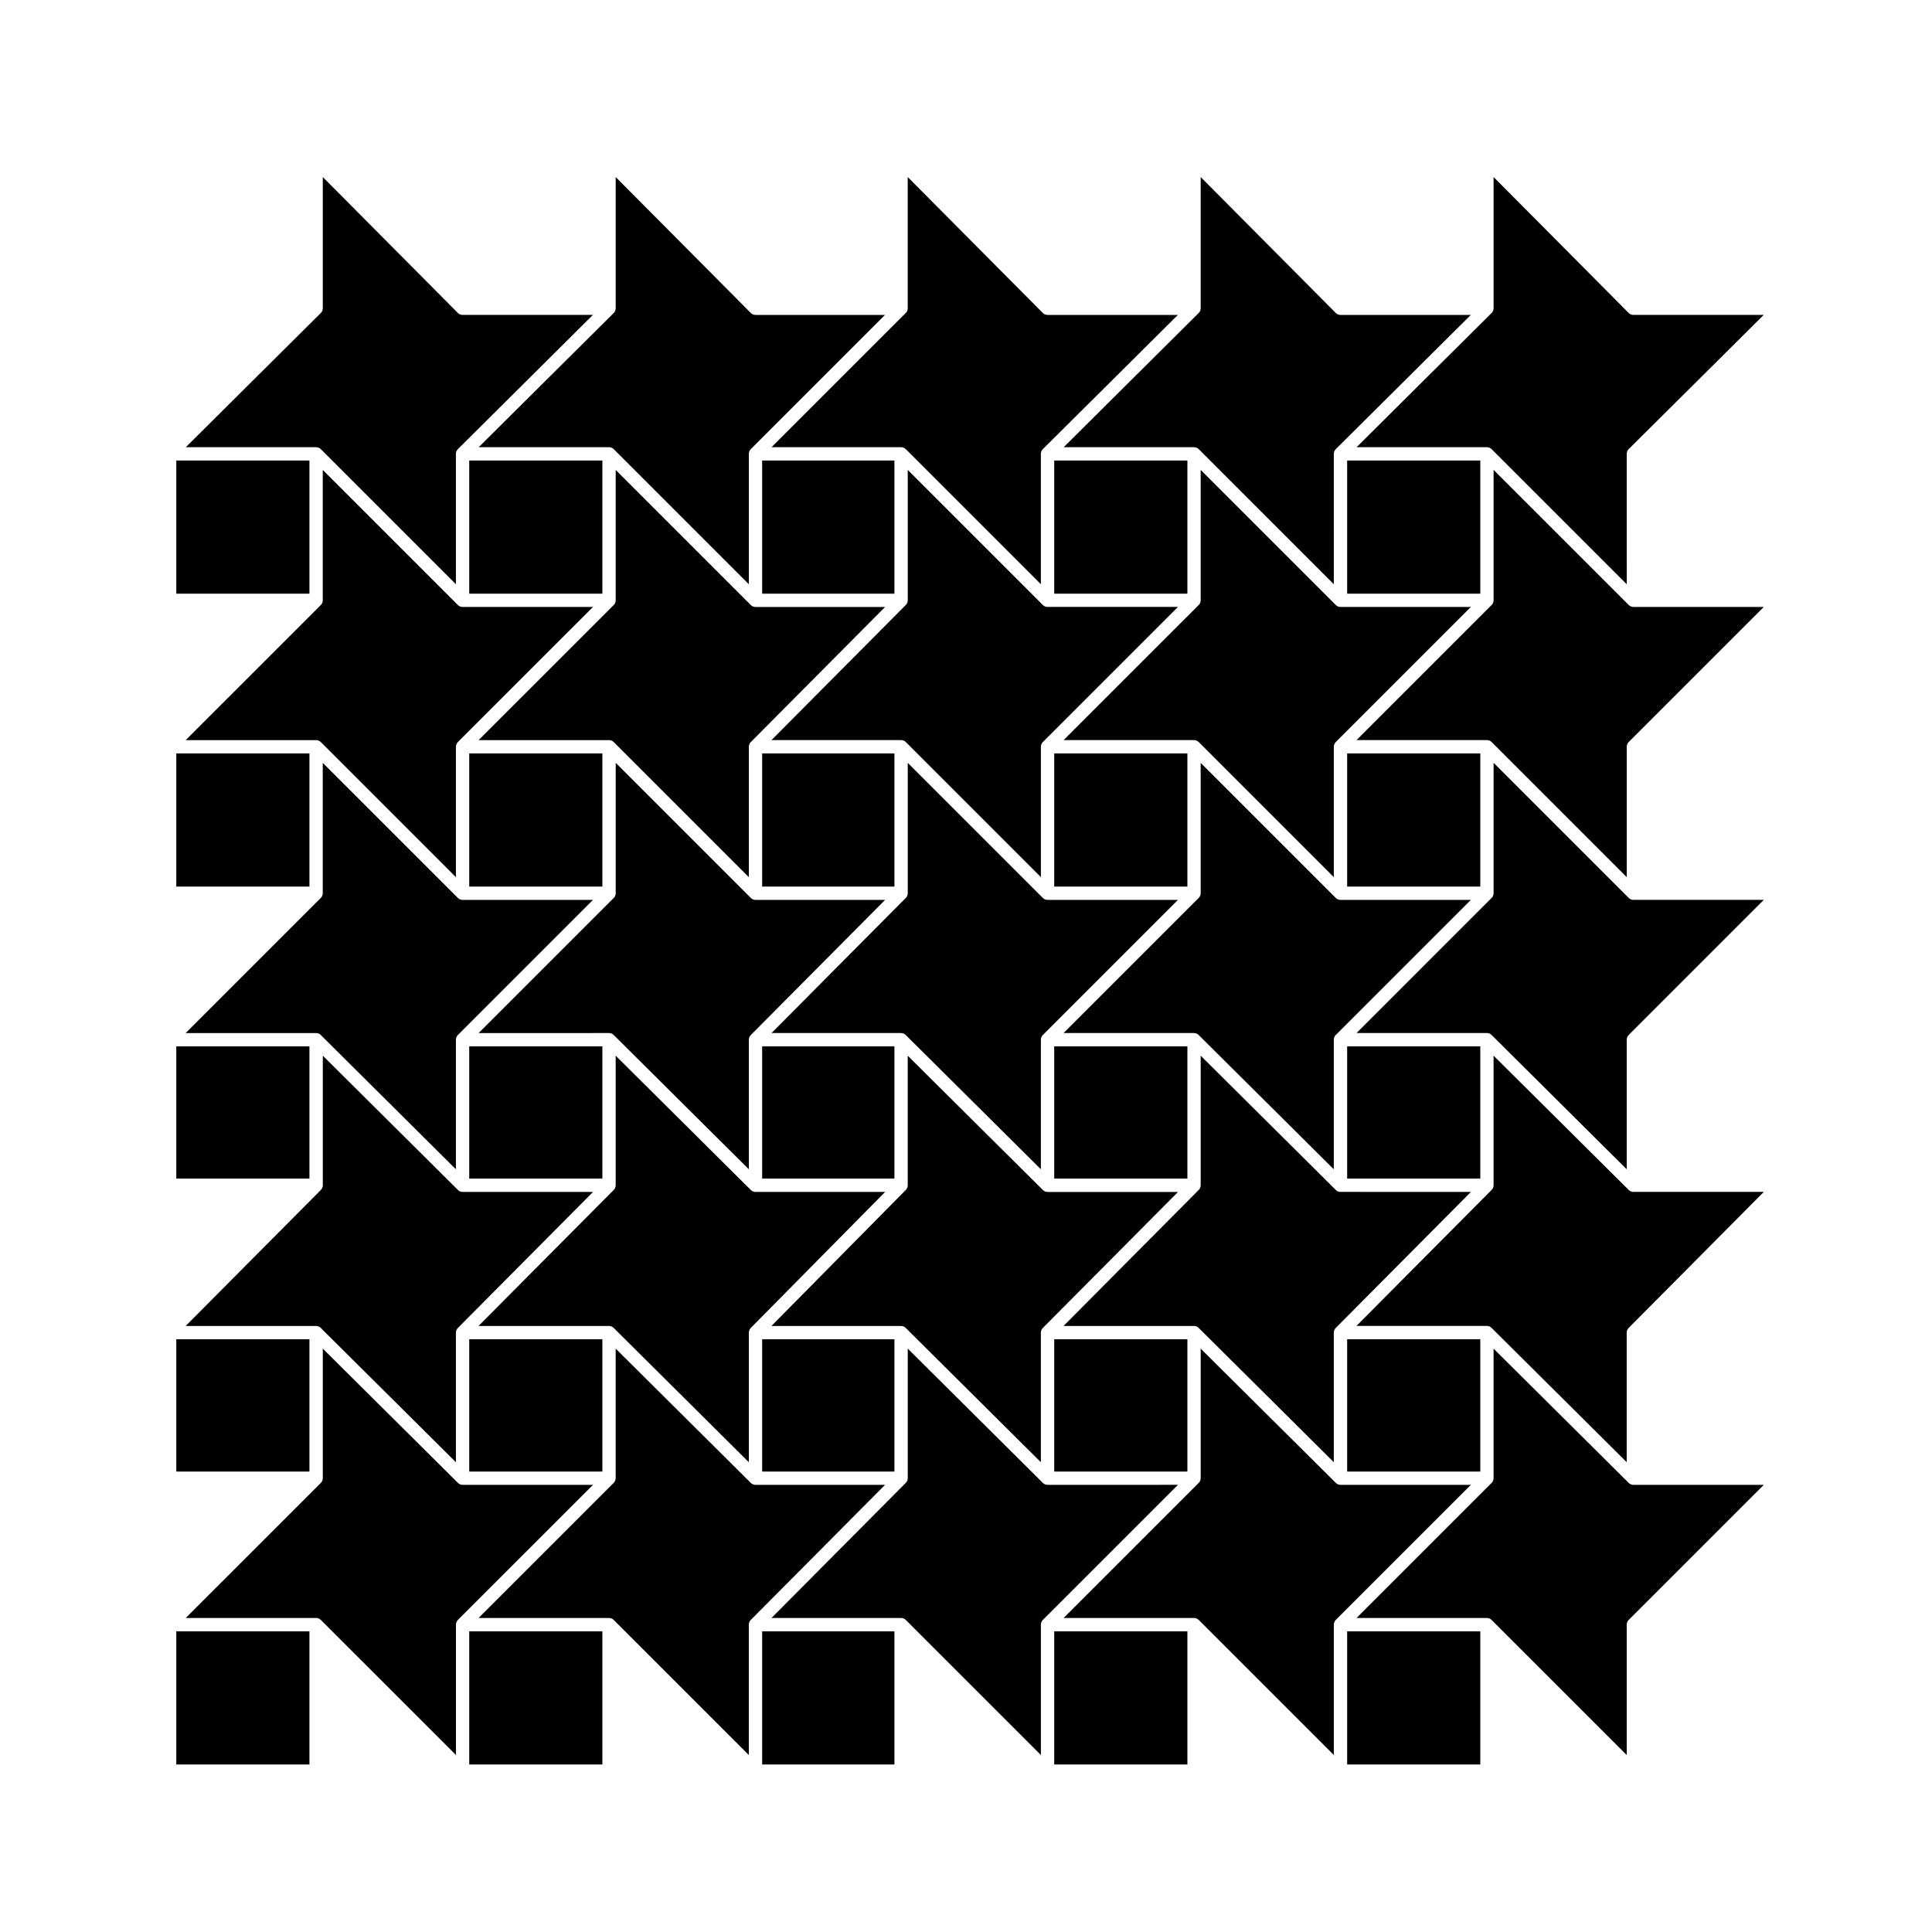
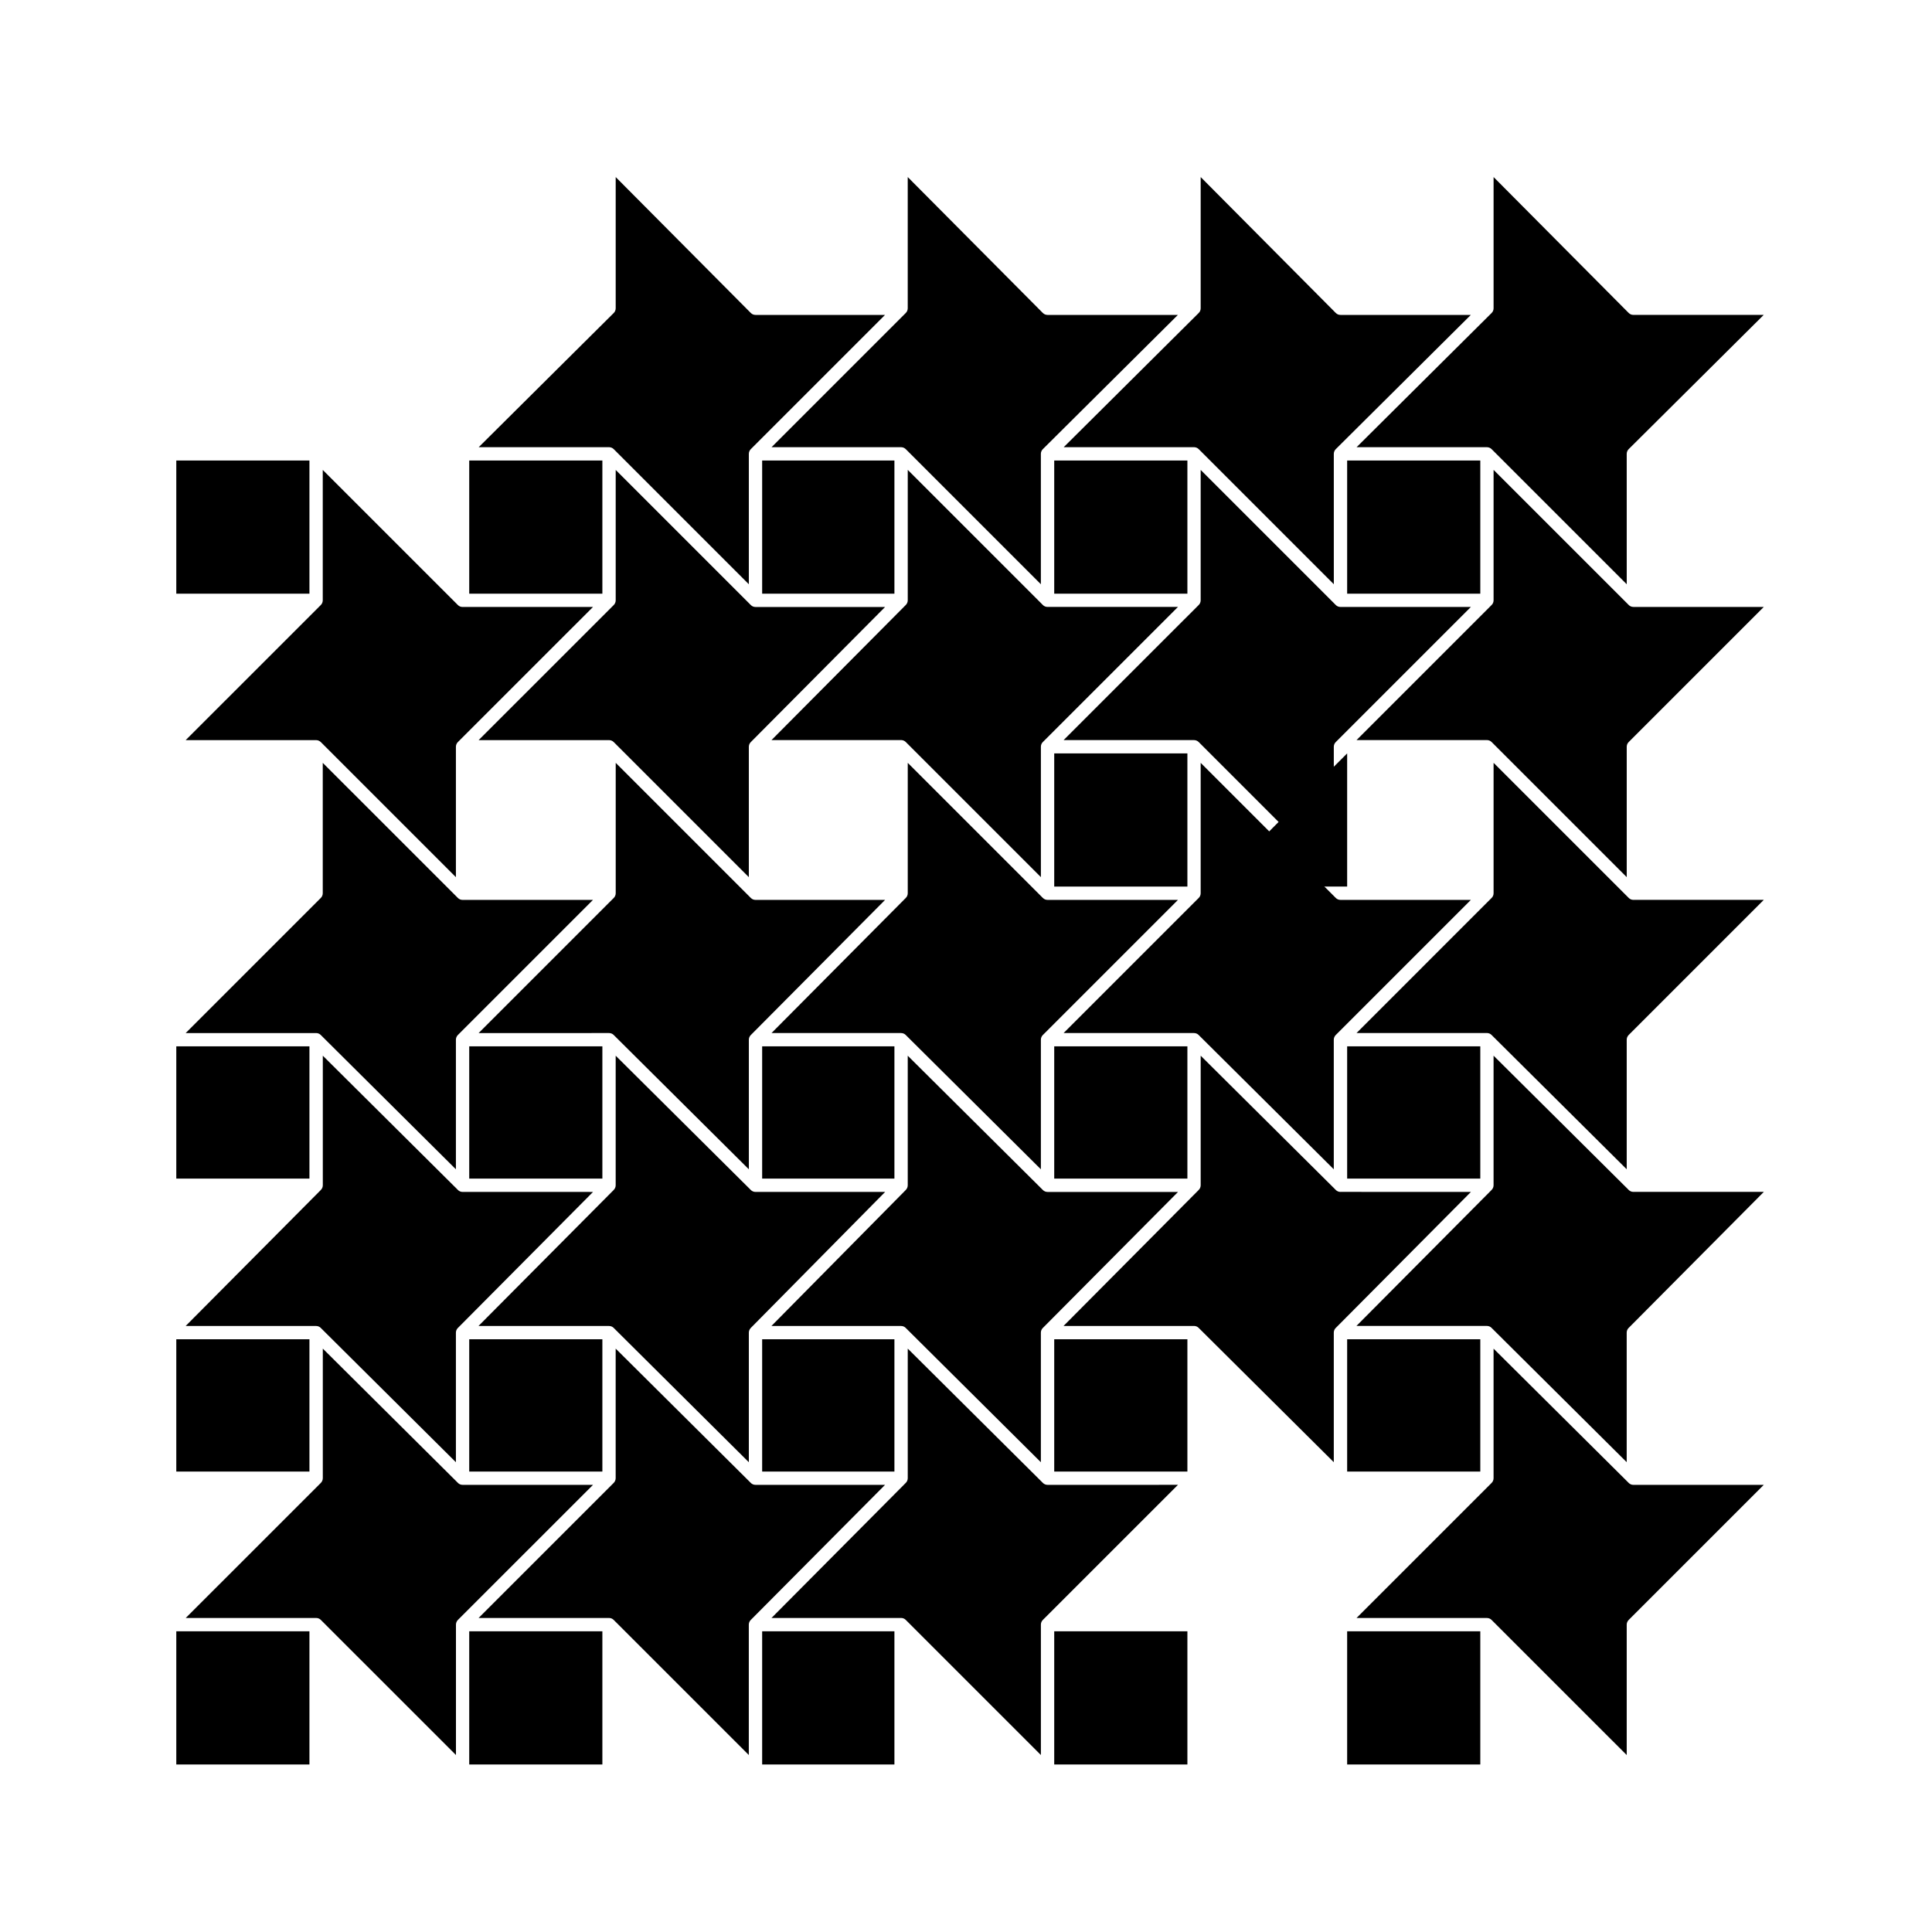
<svg xmlns="http://www.w3.org/2000/svg" fill="#000000" width="800px" height="800px" version="1.1" viewBox="144 144 512 512">
  <g>
    <path d="m501.01 498.92h35.285v35.059h-35.285z" />
    <path d="m499.24 459.87c-0.488 0-0.922-0.195-1.238-0.516h-0.004l-0.004-0.012-35.801-35.574v34.328c0 0.484-0.195 0.926-0.516 1.238v0.012l-35.824 36.043h34.57 0.004c0.484 0 0.926 0.195 1.238 0.516h0.004c0 0.012 0.004 0.012 0.004 0.012l35.797 35.578v-34.34c0-0.484 0.195-0.918 0.516-1.238h0.004l35.824-36.051-34.574-0.004z" />
    <path d="m460.43 262.51c0.488 0 0.934 0.203 1.25 0.52l35.797 35.801-0.004-34.555c0-0.004 0.004-0.004 0.004-0.004 0-0.488 0.203-0.926 0.52-1.246l35.789-35.57h-34.543c-0.488 0-0.934-0.195-1.246-0.52h-0.004l-35.801-36.016v34.781c0 0.488-0.195 0.934-0.523 1.246l-35.785 35.57h34.547z" />
    <path d="m423.38 421.29h35.293v35.051h-35.293z" />
    <path d="m421.61 382.48c-0.488 0-0.926-0.195-1.25-0.523l-35.797-35.797v34.555c0 0.484-0.195 0.922-0.516 1.238v0.004l-35.59 35.812h34.336c0.484 0 0.922 0.195 1.246 0.516l0.004 0.012 35.801 35.578v-34.34c0-0.484 0.195-0.926 0.523-1.25l35.805-35.805z" />
    <path d="m423.38 266.04h35.293v35.293h-35.293z" />
    <path d="m305.4 495.4c0.488 0 0.926 0.195 1.246 0.516l0.004 0.012 35.801 35.578v-34.34c0-0.484 0.195-0.906 0.504-1.23l0.004-0.012 35.613-36.051h-34.359c-0.484 0-0.922-0.195-1.246-0.516-0.004 0-0.004 0-0.004-0.012l-35.801-35.574v34.328c0 0.484-0.195 0.926-0.516 1.238v0.012l-35.832 36.043 34.586 0.004v0.004z" />
-     <path d="m345.98 343.66h35.051v35.293h-35.051z" />
    <path d="m345.98 421.29h35.051v35.051h-35.051z" />
    <path d="m420.36 304.32-35.797-35.797v34.555c0 0.484-0.195 0.922-0.516 1.238v0.004l-35.59 35.805h34.34c0.488 0 0.934 0.203 1.25 0.52l35.801 35.801v-34.555c0-0.488 0.195-0.934 0.523-1.25l35.805-35.801h-34.566c-0.492 0.004-0.93-0.191-1.25-0.52z" />
    <path d="m268.35 498.92h35.285v35.059h-35.285z" />
    <path d="m305.4 340.14c0.488 0 0.934 0.203 1.25 0.52l35.801 35.801v-34.555c0-0.488 0.195-0.922 0.516-1.238v-0.004l35.59-35.805h-34.34c-0.488 0-0.934-0.195-1.25-0.523l-35.801-35.797v34.555c0 0.488-0.203 0.934-0.523 1.25l-35.805 35.801z" />
    <path d="m268.35 266.04h35.285v35.293h-35.285z" />
    <path d="m423.38 343.66h35.293v35.293h-35.293z" />
-     <path d="m499.24 537.5c-0.488 0-0.922-0.195-1.238-0.516h-0.004c0-0.012 0-0.012-0.004-0.012l-35.801-35.578v34.34c0 0.484-0.195 0.926-0.52 1.25l-35.805 35.797h34.562c0.488 0 0.934 0.195 1.25 0.523l35.797 35.797v-34.555c0-0.484 0.203-0.926 0.523-1.25l35.805-35.797z" />
    <path d="m501.01 576.31h35.285v35.297h-35.285z" />
    <path d="m423.38 576.31h35.293v35.297h-35.293z" />
    <path d="m575.62 536.99-0.004-0.012-35.805-35.578v34.34c0 0.484-0.195 0.926-0.52 1.25l-35.801 35.797h34.555c0.488 0 0.934 0.195 1.25 0.523l35.801 35.797v-34.555c0-0.484 0.203-0.926 0.523-1.25l35.801-35.797h-34.555c-0.484 0-0.922-0.195-1.246-0.516z" />
    <path d="m575.62 459.35c-0.004 0-0.004 0-0.004-0.012l-35.805-35.574v34.328c0 0.484-0.195 0.926-0.516 1.238v0.012l-35.824 36.043h34.57 0.004c0.484 0 0.926 0.195 1.238 0.516h0.004c0 0.012 0.004 0.012 0.004 0.012l35.801 35.578v-34.34c0-0.484 0.195-0.918 0.516-1.238h0.004l35.82-36.051h-34.57c-0.48 0.004-0.918-0.195-1.242-0.512z" />
    <path d="m266.59 537.5c-0.484 0-0.922-0.195-1.238-0.516 0-0.012 0-0.012-0.004-0.012l-35.801-35.578v34.34c0 0.484-0.203 0.926-0.52 1.25l-35.805 35.797h34.562c0.488 0 0.934 0.195 1.25 0.523l35.801 35.797v-34.555c0-0.484 0.203-0.926 0.52-1.25l35.805-35.797z" />
    <path d="m268.35 576.31h35.285v35.297h-35.285z" />
    <path d="m190.72 576.31h35.285v35.297h-35.285z" />
    <path d="m575.62 381.95-35.805-35.797v34.555c0 0.488-0.195 0.934-0.52 1.25l-35.801 35.805h34.551 0.004c0.484 0 0.926 0.195 1.238 0.516h0.004c0 0.012 0.004 0.012 0.004 0.012l35.801 35.578v-34.34c0-0.484 0.203-0.926 0.523-1.25l35.801-35.805h-34.555c-0.484 0-0.93-0.195-1.246-0.523z" />
    <path d="m344.21 537.5c-0.484 0-0.922-0.195-1.246-0.516l-0.004-0.012-35.801-35.578v34.34c0 0.484-0.203 0.926-0.523 1.25l-35.805 35.797h34.562c0.488 0 0.934 0.195 1.25 0.523l35.801 35.797v-34.555c0-0.484 0.195-0.918 0.516-1.238l35.59-35.805z" />
    <path d="m345.98 576.31h35.051v35.297h-35.051z" />
    <path d="m421.61 537.5c-0.484 0-0.922-0.195-1.238-0.516-0.004-0.012-0.004-0.012-0.012-0.012l-35.797-35.578v34.34c0 0.484-0.195 0.918-0.516 1.238l-35.59 35.805h34.34c0.488 0 0.934 0.195 1.25 0.523l35.801 35.797v-34.555c0-0.484 0.195-0.926 0.523-1.25l35.805-35.797z" />
    <path d="m575.62 304.32-35.805-35.797v34.555c0 0.488-0.195 0.934-0.52 1.25l-35.801 35.801h34.555c0.488 0 0.934 0.203 1.25 0.52l35.801 35.801v-34.555c0-0.488 0.203-0.934 0.523-1.25l35.801-35.801h-34.555c-0.488 0-0.934-0.195-1.25-0.523z" />
    <path d="m575.62 226.94-35.805-36.023v34.781c0 0.488-0.195 0.934-0.523 1.246l-35.785 35.57h34.543c0.488 0 0.934 0.203 1.25 0.52l35.801 35.801-0.004-34.562v-0.004c0.004-0.488 0.203-0.926 0.523-1.246l35.785-35.57h-34.535c-0.488 0-0.926-0.195-1.25-0.512z" />
    <path d="m501.01 421.29h35.285v35.051h-35.285z" />
    <path d="m499.24 304.85c-0.488 0-0.934-0.195-1.25-0.523l-35.801-35.797v34.555c0 0.488-0.195 0.934-0.52 1.25l-35.805 35.801h34.562c0.488 0 0.934 0.203 1.25 0.52l35.797 35.801v-34.555c0-0.488 0.203-0.934 0.523-1.25l35.805-35.801z" />
    <path d="m345.98 266.04h35.051v35.293h-35.051z" />
    <path d="m382.79 495.4c0.488 0 0.926 0.195 1.246 0.516l0.004 0.012 35.801 35.578v-34.34c0-0.484 0.195-0.918 0.516-1.238l35.832-36.051h-34.582c-0.484 0-0.922-0.195-1.238-0.516-0.004 0-0.004 0-0.012-0.012l-35.797-35.574v34.328c0 0.484-0.195 0.918-0.504 1.23 0 0 0 0.012-0.004 0.012l-35.613 36.051h34.352v0.004z" />
-     <path d="m501.01 343.66h35.285v35.293h-35.285z" />
+     <path d="m501.01 343.66v35.293h-35.285z" />
    <path d="m499.24 382.48c-0.488 0-0.934-0.195-1.25-0.523l-35.801-35.797v34.555c0 0.488-0.195 0.934-0.52 1.25l-35.805 35.805h34.555 0.004c0.484 0 0.926 0.195 1.238 0.516h0.004c0 0.012 0.004 0.012 0.004 0.012l35.797 35.578v-34.34c0-0.484 0.203-0.926 0.523-1.25l35.805-35.805z" />
    <path d="m423.38 498.92h35.293v35.059h-35.293z" />
    <path d="m305.4 417.77c0.004 0 0.004 0 0 0 0.488 0 0.926 0.195 1.25 0.516l0.004 0.012 35.801 35.578v-34.34c0-0.484 0.195-0.918 0.516-1.238l35.59-35.816h-34.34c-0.488 0-0.934-0.195-1.25-0.523l-35.801-35.797v34.555c0 0.488-0.203 0.934-0.523 1.25l-35.805 35.805z" />
-     <path d="m268.35 343.66h35.285v35.293h-35.285z" />
    <path d="m268.35 421.29h35.285v35.051h-35.285z" />
    <path d="m345.98 498.92h35.051v35.059h-35.051z" />
    <path d="m227.77 495.4c0.488 0 0.926 0.195 1.246 0.516 0 0.012 0 0.012 0.004 0.012l35.801 35.578v-34.34c0-0.484 0.195-0.918 0.516-1.238l35.824-36.051-34.57-0.004c-0.484 0-0.922-0.195-1.238-0.516l-0.004-0.012-35.801-35.574v34.328c0 0.484-0.195 0.926-0.516 1.238v0.012l-35.824 36.043 34.562 0.004c-0.004 0.004-0.004 0.004 0 0.004z" />
    <path d="m229.02 340.66 35.801 35.801v-34.555c0-0.488 0.203-0.934 0.52-1.25l35.805-35.801h-34.562c-0.488 0-0.934-0.195-1.25-0.523l-35.801-35.797v34.555c0 0.488-0.203 0.934-0.52 1.25l-35.805 35.801h34.562c0.492 0.004 0.934 0.207 1.25 0.52z" />
-     <path d="m190.72 343.66h35.285v35.293h-35.285z" />
    <path d="m227.77 417.77c0.488 0 0.926 0.195 1.246 0.516 0 0.012 0 0.012 0.004 0.012l35.801 35.578v-34.34c0-0.484 0.203-0.926 0.52-1.25l35.805-35.805h-34.562c-0.488 0-0.934-0.195-1.25-0.523l-35.801-35.797v34.555c0 0.488-0.203 0.934-0.52 1.25l-35.805 35.805h34.562c-0.004 0-0.004 0 0 0z" />
    <path d="m190.72 498.92h35.285v35.059h-35.285z" />
    <path d="m501.01 266.04h35.285v35.293h-35.285z" />
    <path d="m190.72 421.29h35.285v35.051h-35.285z" />
    <path d="m305.4 262.51c0.488 0 0.934 0.203 1.25 0.52l35.801 35.801v-34.555c0-0.488 0.203-0.934 0.523-1.25l35.57-35.57h-34.324c-0.488 0-0.926-0.195-1.25-0.52l-35.805-36.016v34.781c0 0.488-0.203 0.934-0.523 1.246l-35.789 35.57h34.547z" />
    <path d="m190.72 266.04h35.285v35.293h-35.285z" />
    <path d="m382.79 262.51c0.488 0 0.934 0.203 1.25 0.52l35.801 35.801v-34.555-0.004c0-0.488 0.203-0.926 0.523-1.246l35.789-35.57h-34.547c-0.484 0-0.926-0.195-1.246-0.52h-0.004l-35.797-36.016v34.777c0 0.488-0.203 0.934-0.523 1.25l-35.57 35.57h34.324z" />
-     <path d="m229.02 263.03 35.801 35.801v-34.555-0.004c0-0.488 0.203-0.926 0.52-1.246l35.785-35.57h-34.535c-0.488 0-0.934-0.195-1.25-0.52l-35.801-36.016v34.781c0 0.488-0.203 0.934-0.52 1.246l-35.785 35.57h34.543c0.484-0.008 0.926 0.195 1.242 0.512z" />
  </g>
</svg>